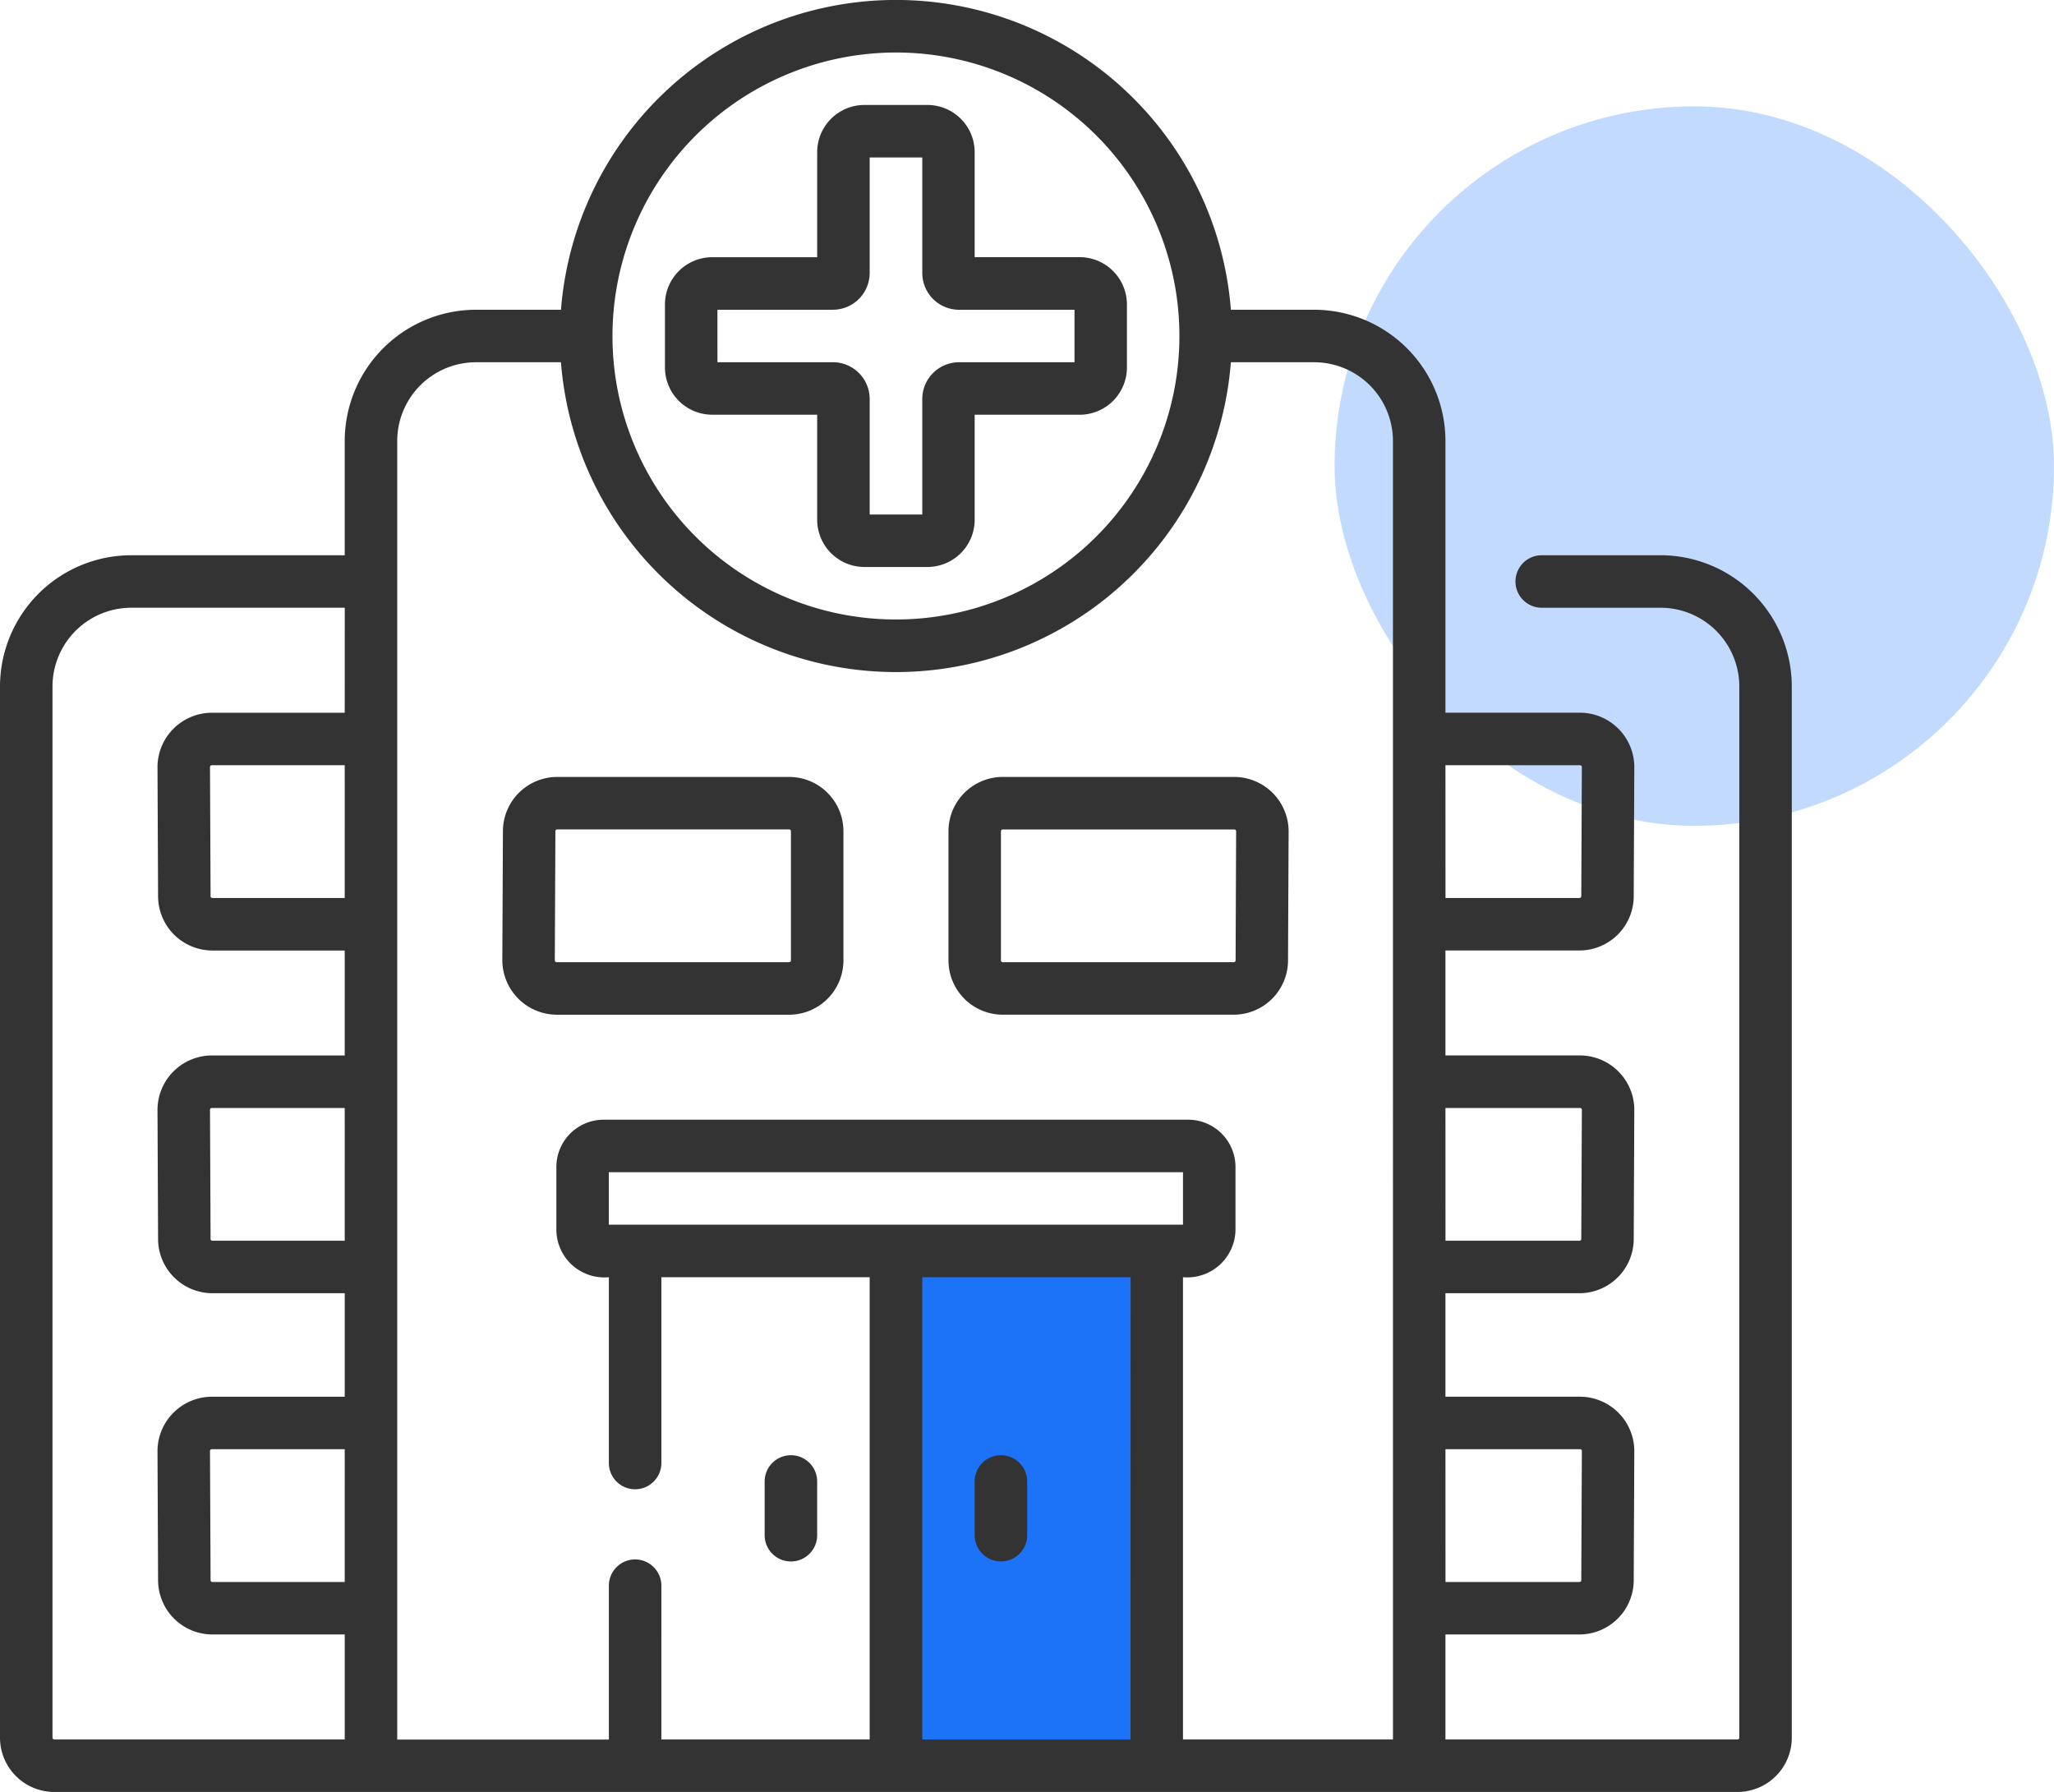
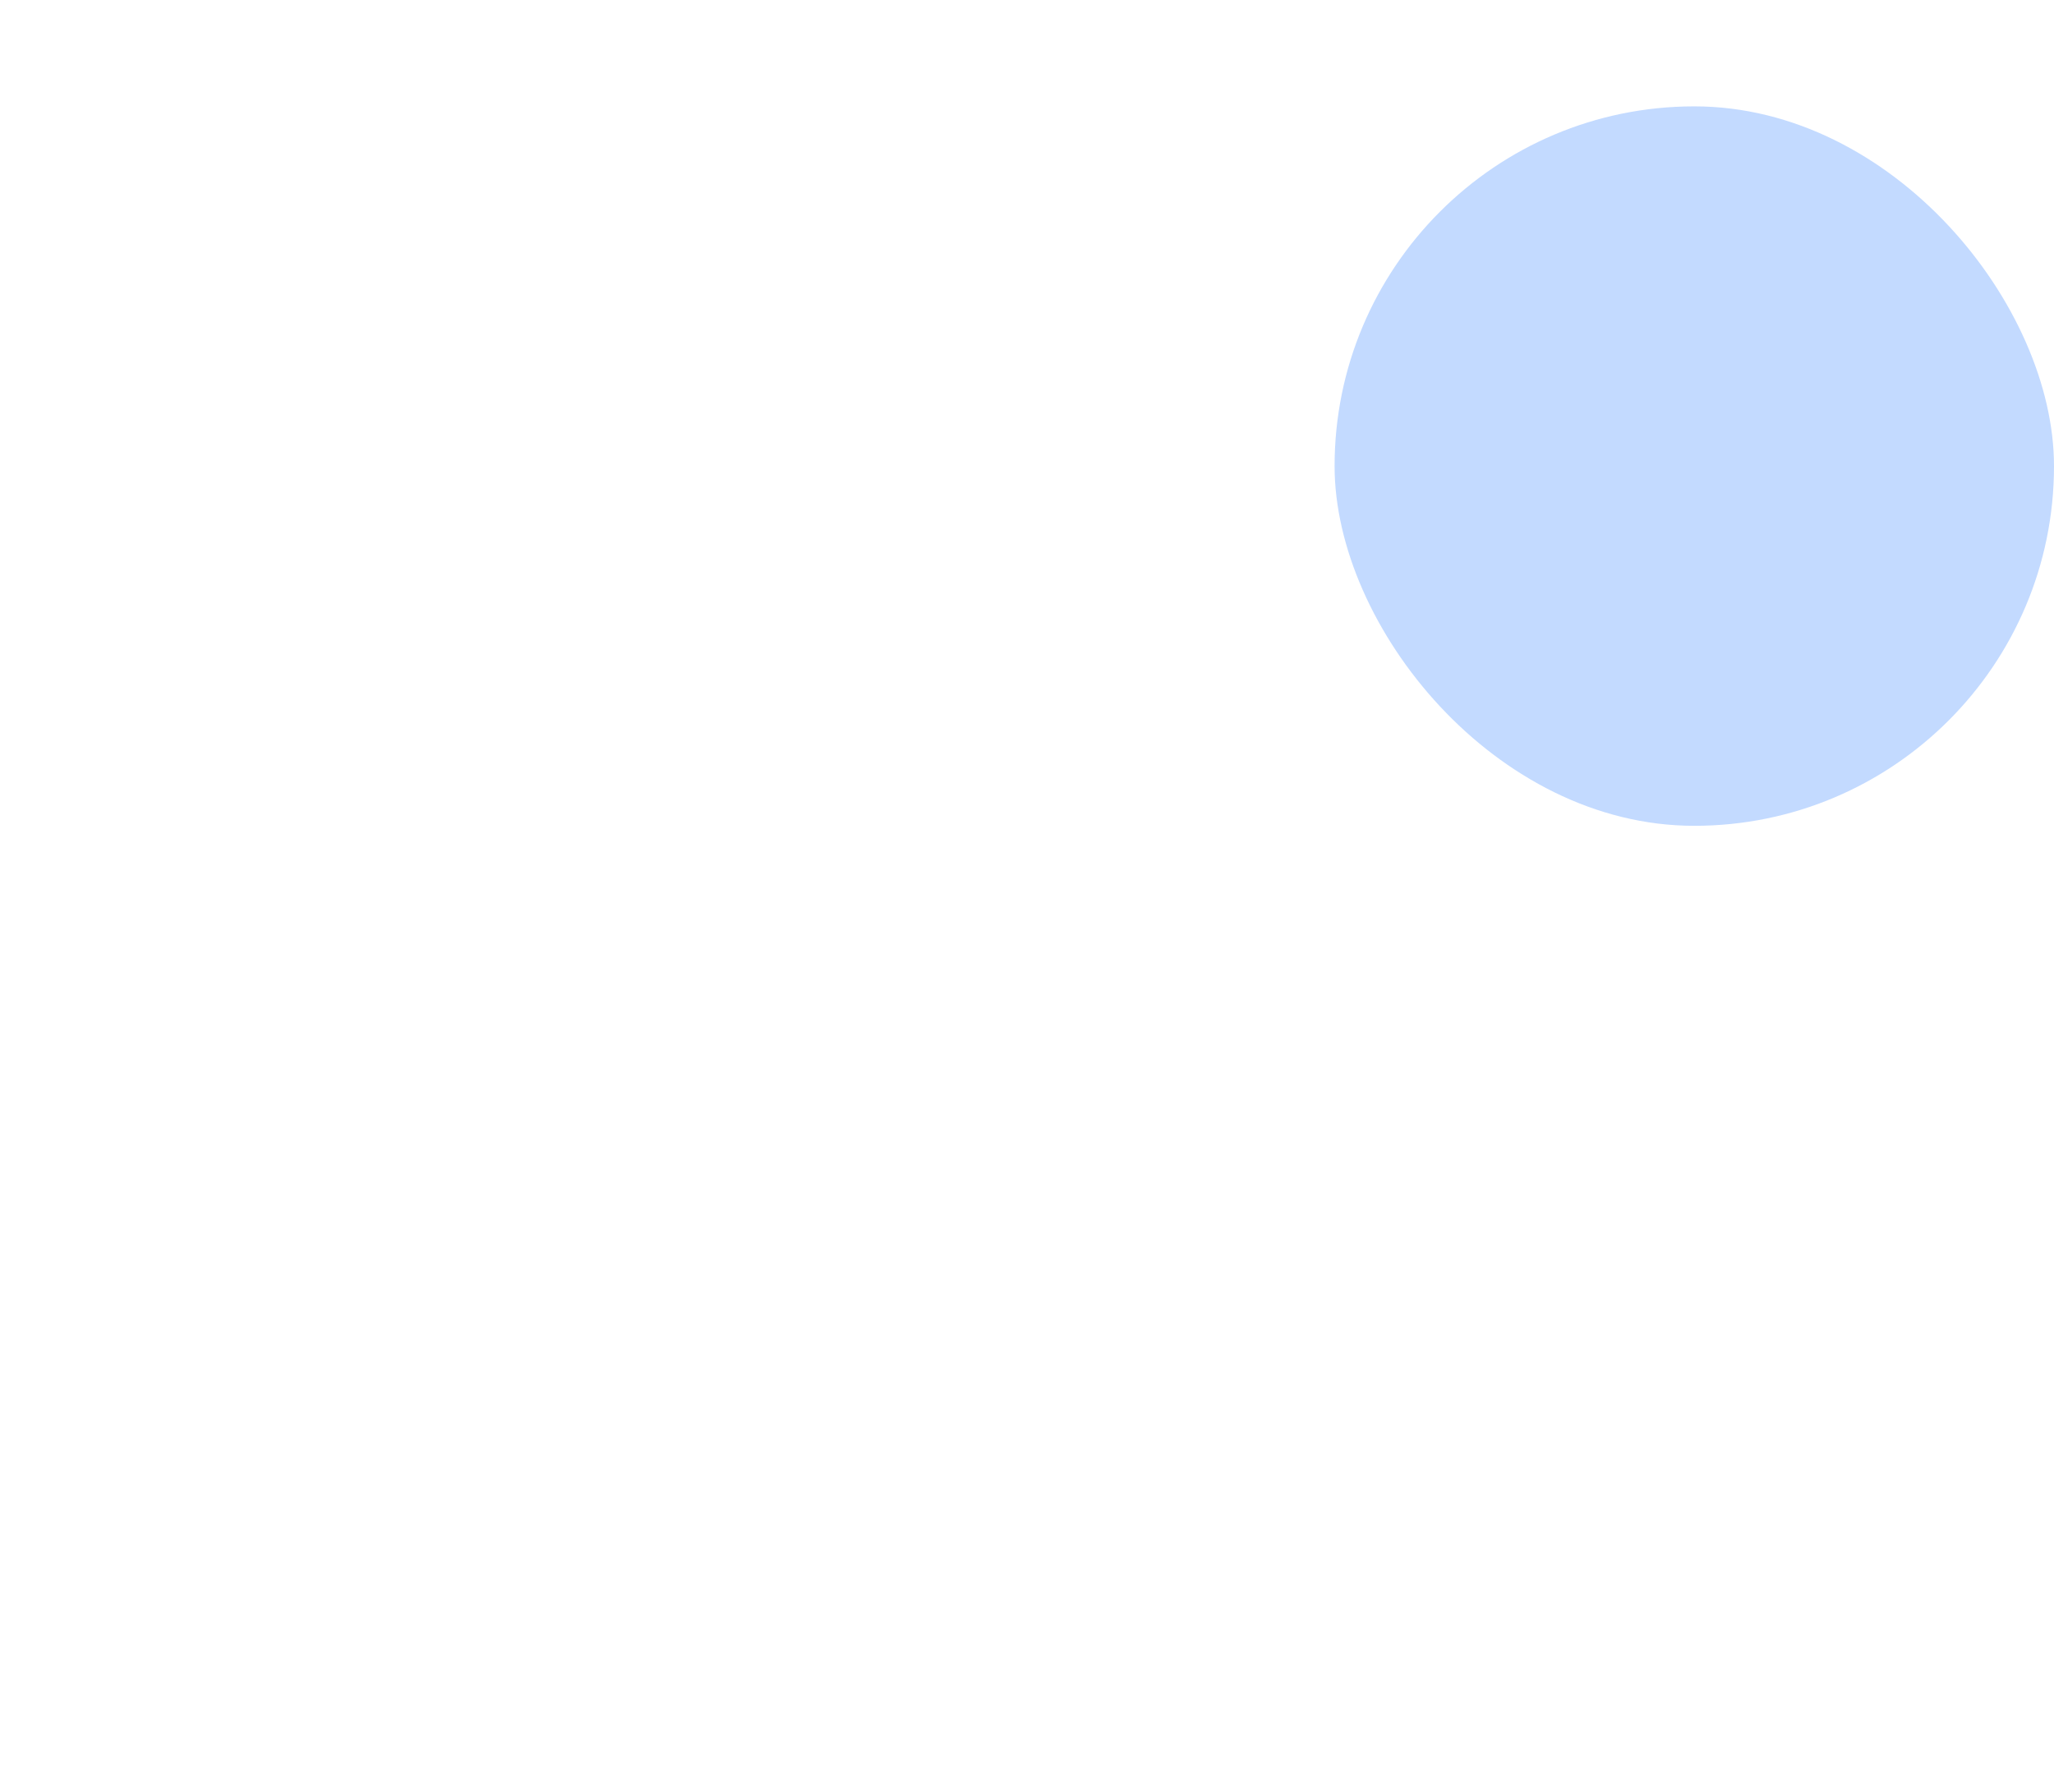
<svg xmlns="http://www.w3.org/2000/svg" width="90.419" height="78.879" viewBox="0 0 90.419 78.879">
  <g id="HealthcareInstitutions" transform="translate(-297.94 -6558.939)">
    <rect id="Rectangle_179" data-name="Rectangle 179" width="31.669" height="31.669" rx="15.834" transform="translate(356.69 6563.621)" fill="#c3daff" />
-     <rect id="Rectangle_180" data-name="Rectangle 180" width="11" height="21" transform="translate(337.649 6615)" fill="#1d73f8" />
    <g id="hospital_1_" data-name="hospital (1)" transform="translate(297.94 6558.939)">
-       <path id="Path_12540" data-name="Path 12540" d="M73.1,24.441H67.868a1.155,1.155,0,0,0,0,2.311H73.1a3.47,3.47,0,0,1,3.466,3.466V76.492a.077.077,0,0,1-.077.077H63.63V71.947h5.9a2.393,2.393,0,0,0,2.388-2.377l.026-5.689a2.4,2.4,0,0,0-2.388-2.4H63.63V56.926h5.9a2.393,2.393,0,0,0,2.388-2.377l.026-5.69a2.4,2.4,0,0,0-2.388-2.4H63.63V41.839h5.9a2.393,2.393,0,0,0,2.388-2.377l.026-5.69a2.4,2.4,0,0,0-2.388-2.4H63.63V19.412a5.784,5.784,0,0,0-5.777-5.777H54.185a14.79,14.79,0,0,0-29.49,0H20.952a5.784,5.784,0,0,0-5.777,5.777v5.029h-9.4A5.784,5.784,0,0,0,0,30.218V76.492A2.391,2.391,0,0,0,2.388,78.88h74.1a2.391,2.391,0,0,0,2.388-2.388V30.218A5.784,5.784,0,0,0,73.1,24.441ZM63.63,33.685h5.928a.077.077,0,0,1,.077.077l-.026,5.689a.077.077,0,0,1-.077.077h-5.9Zm0,15.087h5.928a.073.073,0,0,1,.055.023.074.074,0,0,1,.022.055l-.026,5.689a.077.077,0,0,1-.077.077h-5.9Zm0,15.02h5.928a.073.073,0,0,1,.055.023.074.074,0,0,1,.022.055l-.026,5.689a.077.077,0,0,1-.077.077h-5.9ZM15.175,69.636H9.347a.076.076,0,0,1-.077-.076L9.244,63.87a.074.074,0,0,1,.022-.055.073.073,0,0,1,.055-.023h5.854Zm0-15.021H9.347a.076.076,0,0,1-.077-.076l-.026-5.689a.074.074,0,0,1,.023-.055.073.073,0,0,1,.054-.023h5.854Zm0-15.087H9.347a.076.076,0,0,1-.077-.076l-.026-5.689a.074.074,0,0,1,.023-.055.073.073,0,0,1,.054-.023h5.854Zm0-8.154H9.321a2.4,2.4,0,0,0-2.388,2.4l.026,5.689a2.393,2.393,0,0,0,2.388,2.377h5.828V46.46H9.321a2.4,2.4,0,0,0-2.388,2.4l.026,5.689a2.393,2.393,0,0,0,2.388,2.377h5.828v4.556H9.321a2.4,2.4,0,0,0-2.388,2.4l.026,5.689a2.393,2.393,0,0,0,2.388,2.376h5.828v4.622H2.388a.077.077,0,0,1-.077-.077V30.218a3.47,3.47,0,0,1,3.466-3.466h9.4ZM39.44,2.311A12.479,12.479,0,1,1,26.961,14.79,12.493,12.493,0,0,1,39.44,2.311ZM49.766,76.569H40.6V56.221h9.17ZM26.8,53.91V51.6H52.077V53.91ZM61.32,76.569H52.076V56.221a2.123,2.123,0,0,0,2.311-2.08V51.368a2.082,2.082,0,0,0-2.08-2.08H26.572a2.082,2.082,0,0,0-2.08,2.08v2.773a2.11,2.11,0,0,0,2.311,2.08V64.4a1.155,1.155,0,1,0,2.311,0V56.221h9.17V76.569h-9.17V69.8a1.155,1.155,0,0,0-2.311,0v6.773H17.486V19.412a3.47,3.47,0,0,1,3.466-3.466h3.742a14.79,14.79,0,0,0,29.49,0h3.669a3.47,3.47,0,0,1,3.466,3.466ZM35.973,18.256v4.622a2.082,2.082,0,0,0,2.08,2.08h2.773a2.082,2.082,0,0,0,2.08-2.08V18.256h4.622a2.082,2.082,0,0,0,2.08-2.08V13.4a2.082,2.082,0,0,0-2.08-2.08H42.906V6.7a2.082,2.082,0,0,0-2.08-2.08H38.053a2.082,2.082,0,0,0-2.08,2.08v4.622H31.352a2.082,2.082,0,0,0-2.08,2.08v2.773a2.082,2.082,0,0,0,2.08,2.08Zm-4.391-4.622h5.084a1.619,1.619,0,0,0,1.618-1.618V6.933H40.6v5.084a1.619,1.619,0,0,0,1.618,1.618H47.3v2.311H42.213A1.619,1.619,0,0,0,40.6,17.563v5.084H38.284V17.563a1.619,1.619,0,0,0-1.618-1.618H31.583Zm3.235,55.1a1.155,1.155,0,0,0,1.155-1.155V65.212a1.155,1.155,0,1,0-2.311,0v2.365A1.155,1.155,0,0,0,34.818,68.733ZM34.741,34.2H24.527a2.393,2.393,0,0,0-2.388,2.377l-.026,5.689a2.406,2.406,0,0,0,2.388,2.4H34.741a2.391,2.391,0,0,0,2.388-2.388V36.59A2.391,2.391,0,0,0,34.741,34.2Zm.077,8.077a.077.077,0,0,1-.077.077H24.5a.09.09,0,0,1-.077-.077l.026-5.69a.077.077,0,0,1,.077-.077H34.741a.077.077,0,0,1,.077.077Zm9.244,26.454a1.155,1.155,0,0,0,1.155-1.155V65.212a1.155,1.155,0,0,0-2.311,0v2.365A1.155,1.155,0,0,0,44.062,68.733ZM54.341,34.2h-10.2a2.391,2.391,0,0,0-2.388,2.388v5.689a2.391,2.391,0,0,0,2.388,2.388H54.315A2.393,2.393,0,0,0,56.7,42.29l.026-5.69A2.4,2.4,0,0,0,54.341,34.2Zm.051,8.078a.077.077,0,0,1-.077.077H44.139a.077.077,0,0,1-.077-.077V36.59a.077.077,0,0,1,.077-.077h10.2a.077.077,0,0,1,.077.077Z" transform="translate(0 0)" fill="#333" />
-     </g>
+       </g>
  </g>
</svg>